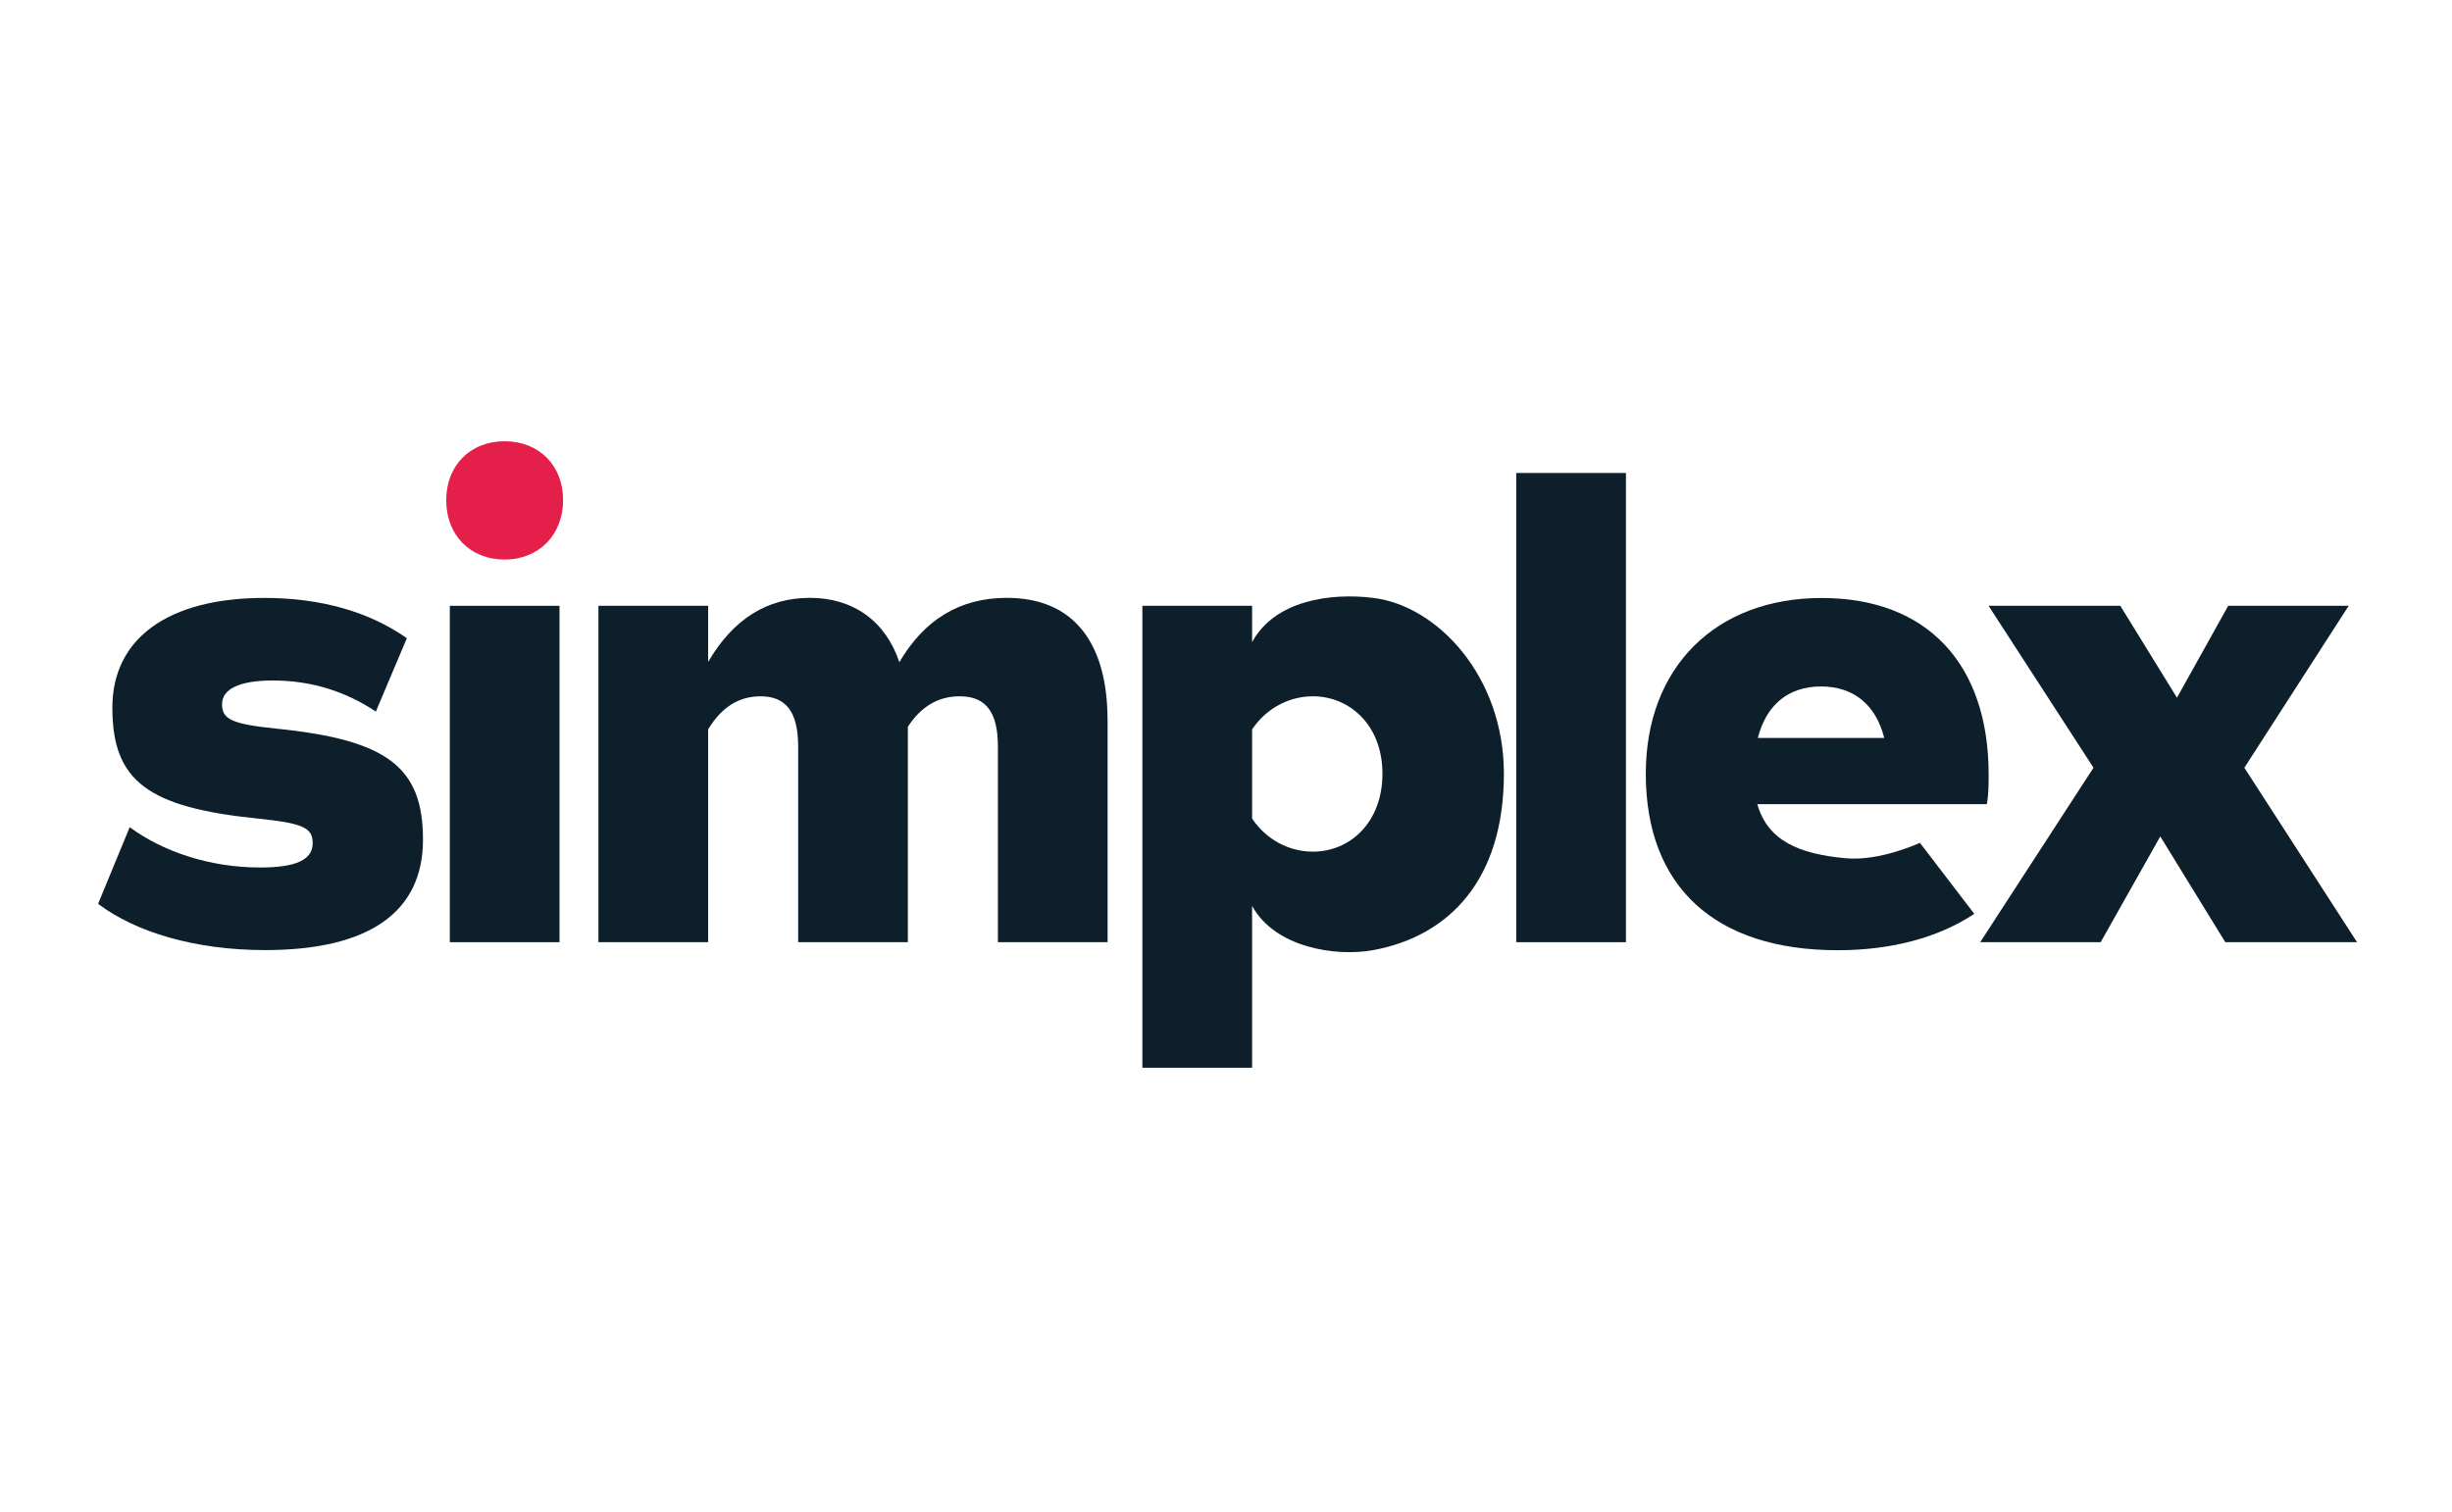
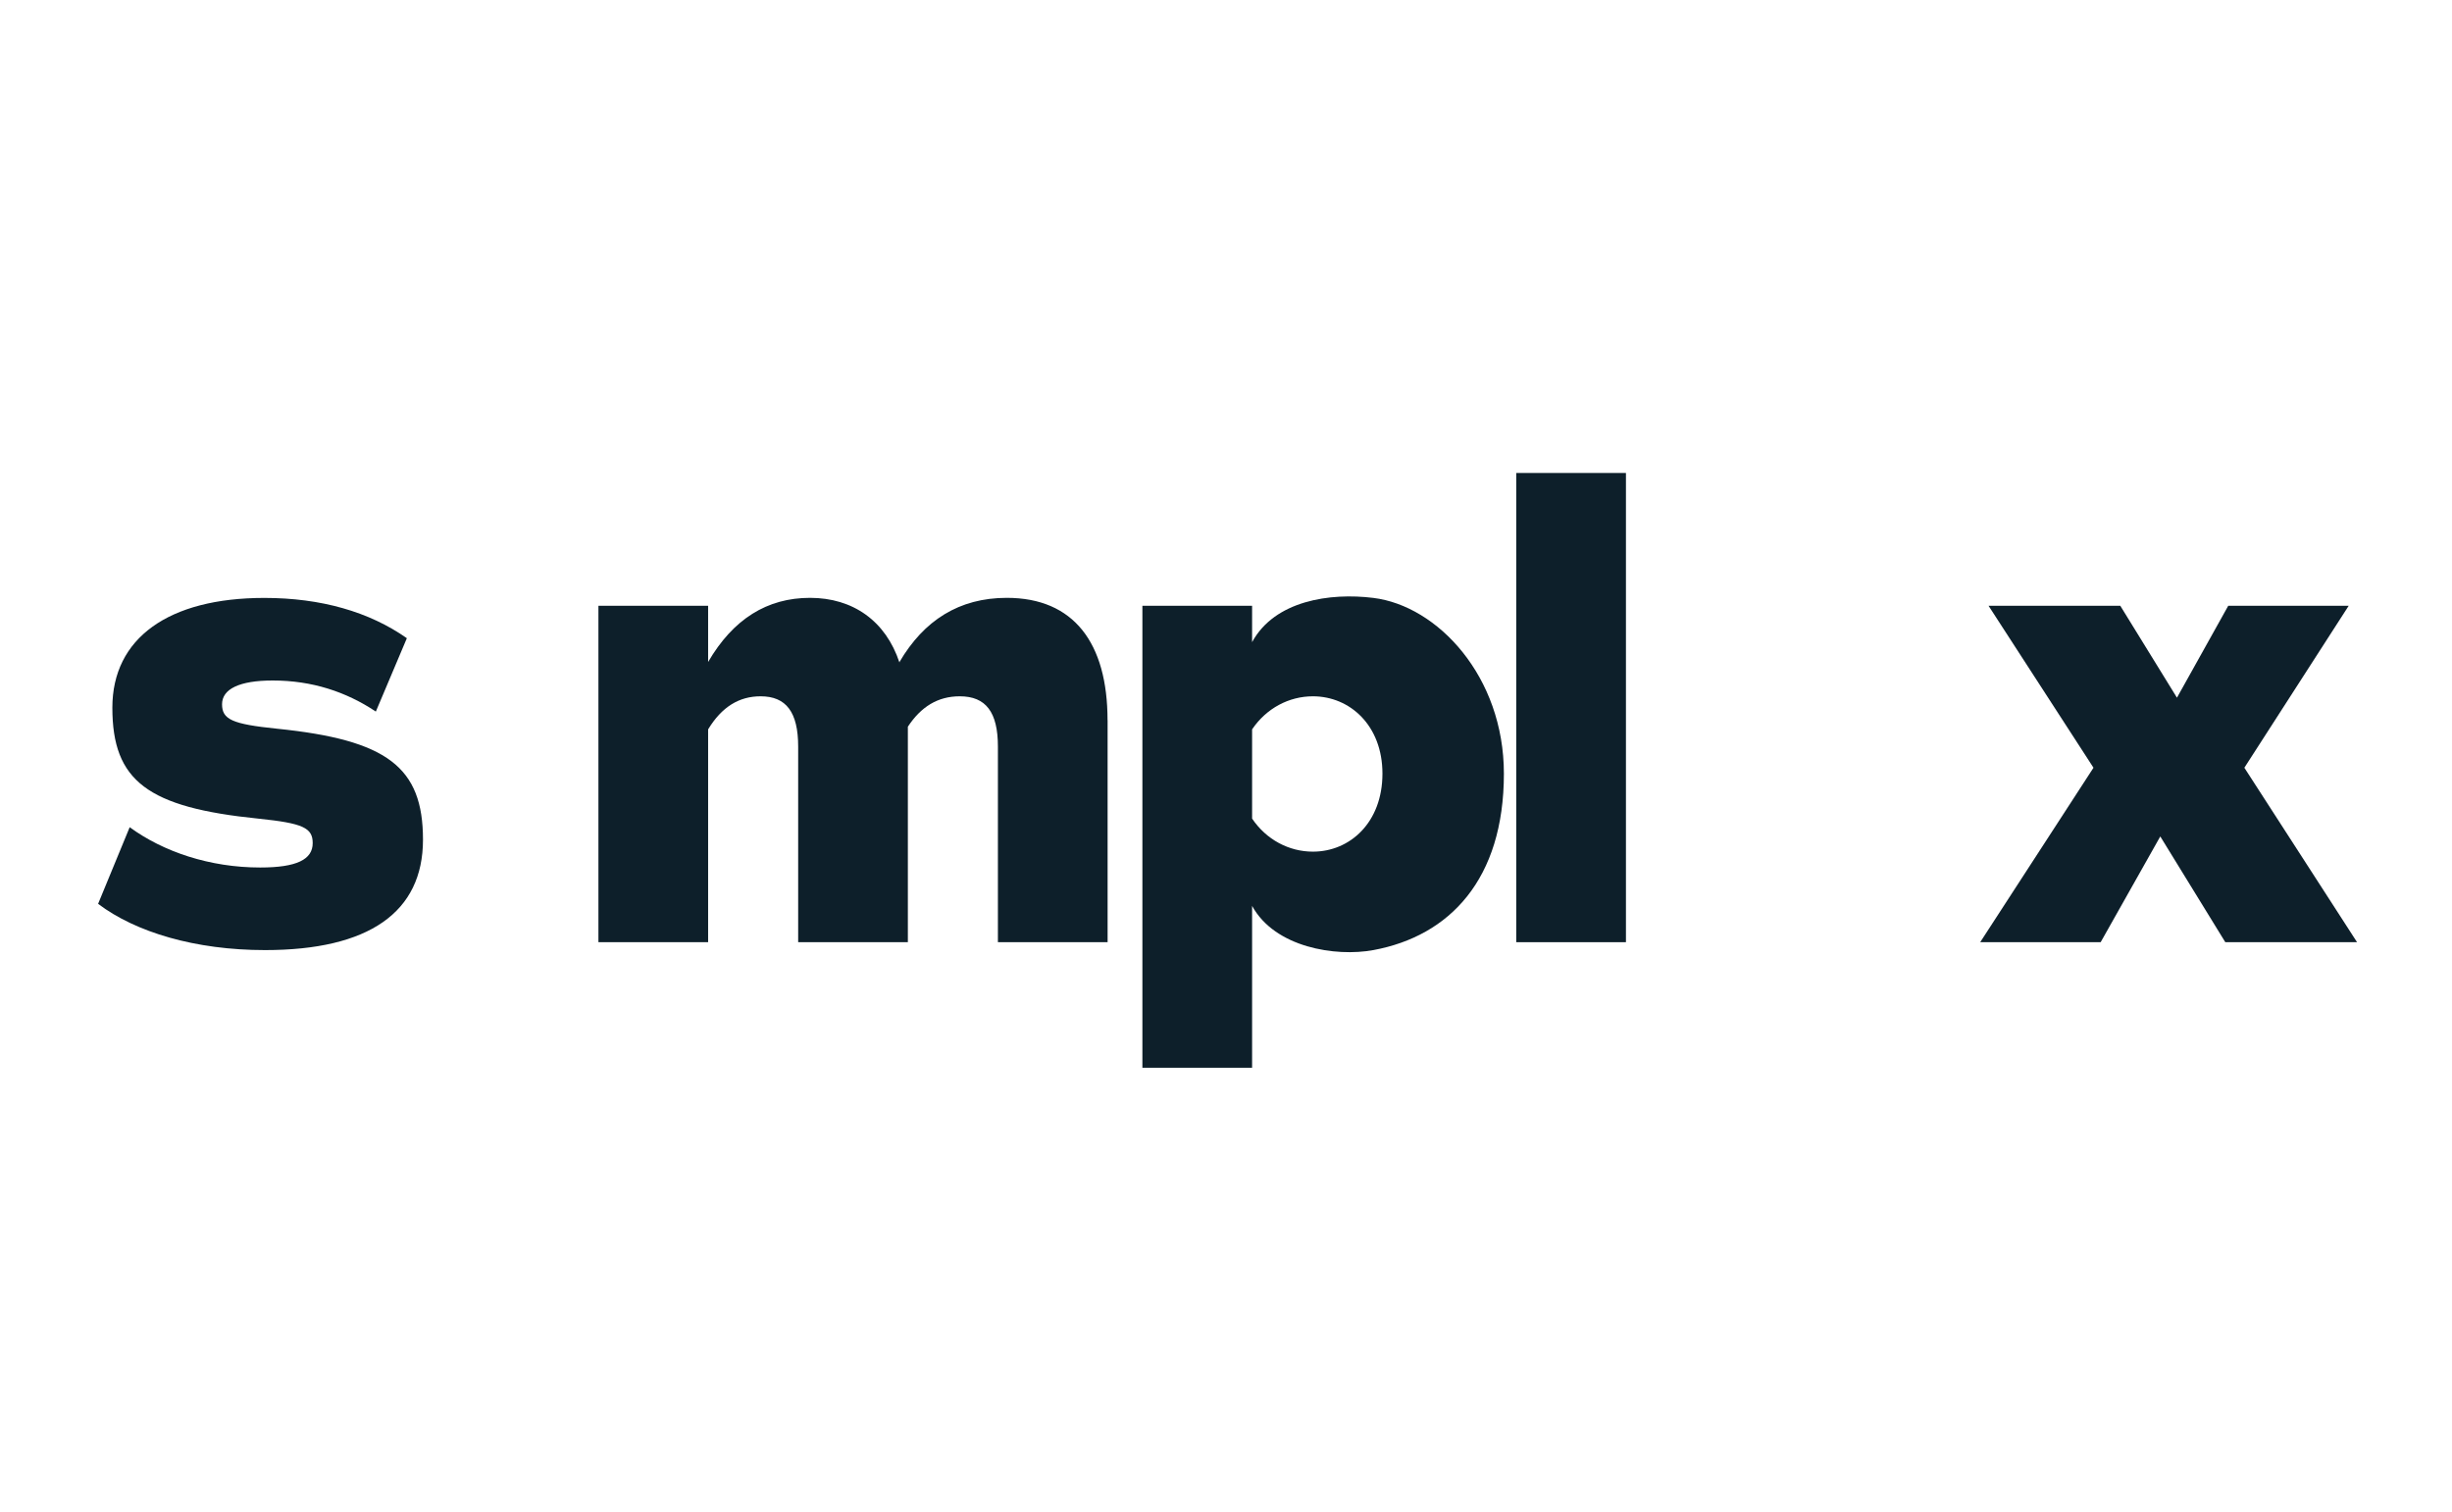
<svg xmlns="http://www.w3.org/2000/svg" width="300" height="185" viewBox="0 0 300 185" fill="none">
  <path d="M12 110.619L15.867 101.235C19.954 104.225 25.641 106.166 31.84 106.166C36.292 106.166 38.258 105.192 38.258 103.177C38.258 101.316 37.088 100.748 31.62 100.187C18.053 98.814 13.747 95.58 13.747 86.603C13.747 78.113 20.604 73.174 32.343 73.174C39.273 73.174 45.18 74.871 49.778 78.105L45.984 87.082C42.336 84.653 38.177 83.28 33.367 83.28C29.28 83.28 27.168 84.328 27.168 86.189C27.168 88.049 28.411 88.618 33.879 89.178C47.373 90.552 51.752 93.866 51.752 102.762C51.752 111.659 45.115 116.273 32.425 116.273C23.894 116.273 16.598 114.088 12 110.61V110.619Z" fill="#0D1F2A" />
-   <path d="M54.596 61.198C54.596 56.99 57.513 54 61.745 54C65.978 54 68.895 56.99 68.895 61.198C68.895 65.407 65.978 68.478 61.745 68.478C57.513 68.478 54.596 65.488 54.596 61.198Z" fill="#E41F4A" />
-   <path d="M68.456 74.14H55.035V115.306H68.456V74.14Z" fill="#0D1F2A" />
  <path d="M135.514 88.13V115.306H122.093V91.364C122.093 87.156 120.63 85.214 117.421 85.214C114.724 85.214 112.677 86.505 111.076 88.935V115.306H97.655V91.364C97.655 87.156 96.192 85.214 93.056 85.214C90.432 85.214 88.312 86.505 86.638 89.26V115.306H73.217V74.14H86.638V81.013C89.701 75.757 93.861 73.165 99.109 73.165C104.357 73.165 108.371 75.993 110.053 81.095V81.013C113.042 75.919 117.348 73.165 123.182 73.165C131.355 73.165 135.506 78.665 135.506 88.13H135.514Z" fill="#0D1F2A" />
  <path d="M184 94.678C184 107.621 177.355 114.551 168.028 116.273C163.405 117.126 155.971 115.956 153.193 110.862V130.669H139.771V74.14H153.193V78.584C155.963 73.49 162.739 72.515 168.028 73.173C175.876 74.14 184 82.768 184 94.687V94.678ZM169.141 94.678C169.141 88.772 165.152 85.214 160.635 85.214C157.718 85.214 154.948 86.668 153.193 89.26V100.179C154.94 102.77 157.718 104.225 160.635 104.225C165.16 104.225 169.141 100.666 169.141 94.678Z" fill="#0D1F2A" />
  <path d="M185.512 57.883H198.933V115.306H185.512V57.883Z" fill="#0D1F2A" />
-   <path d="M215.003 98.408C216.246 102.77 219.91 104.509 225.873 105.037C230.049 105.411 234.899 103.144 234.899 103.144L241.553 111.837C237.174 114.746 231.414 116.289 224.849 116.289C209.828 116.289 201.362 108.523 201.362 94.695C201.362 81.672 209.893 73.182 222.883 73.182C235.874 73.182 243.308 81.347 243.308 94.776C243.308 95.987 243.308 97.205 243.089 98.416H215.003V98.408ZM215.076 90.316H230.536C229.513 86.27 226.816 84.011 222.802 84.011C218.789 84.011 216.091 86.278 215.068 90.316H215.076Z" fill="#0D1F2A" />
  <path d="M272.263 115.306L264.309 102.364L257.014 115.306H242.276L256.136 93.956L243.3 74.14H259.419L266.349 85.384L272.621 74.14H287.358L274.595 93.956L288.382 115.306H272.263Z" fill="#0D1F2A" />
</svg>